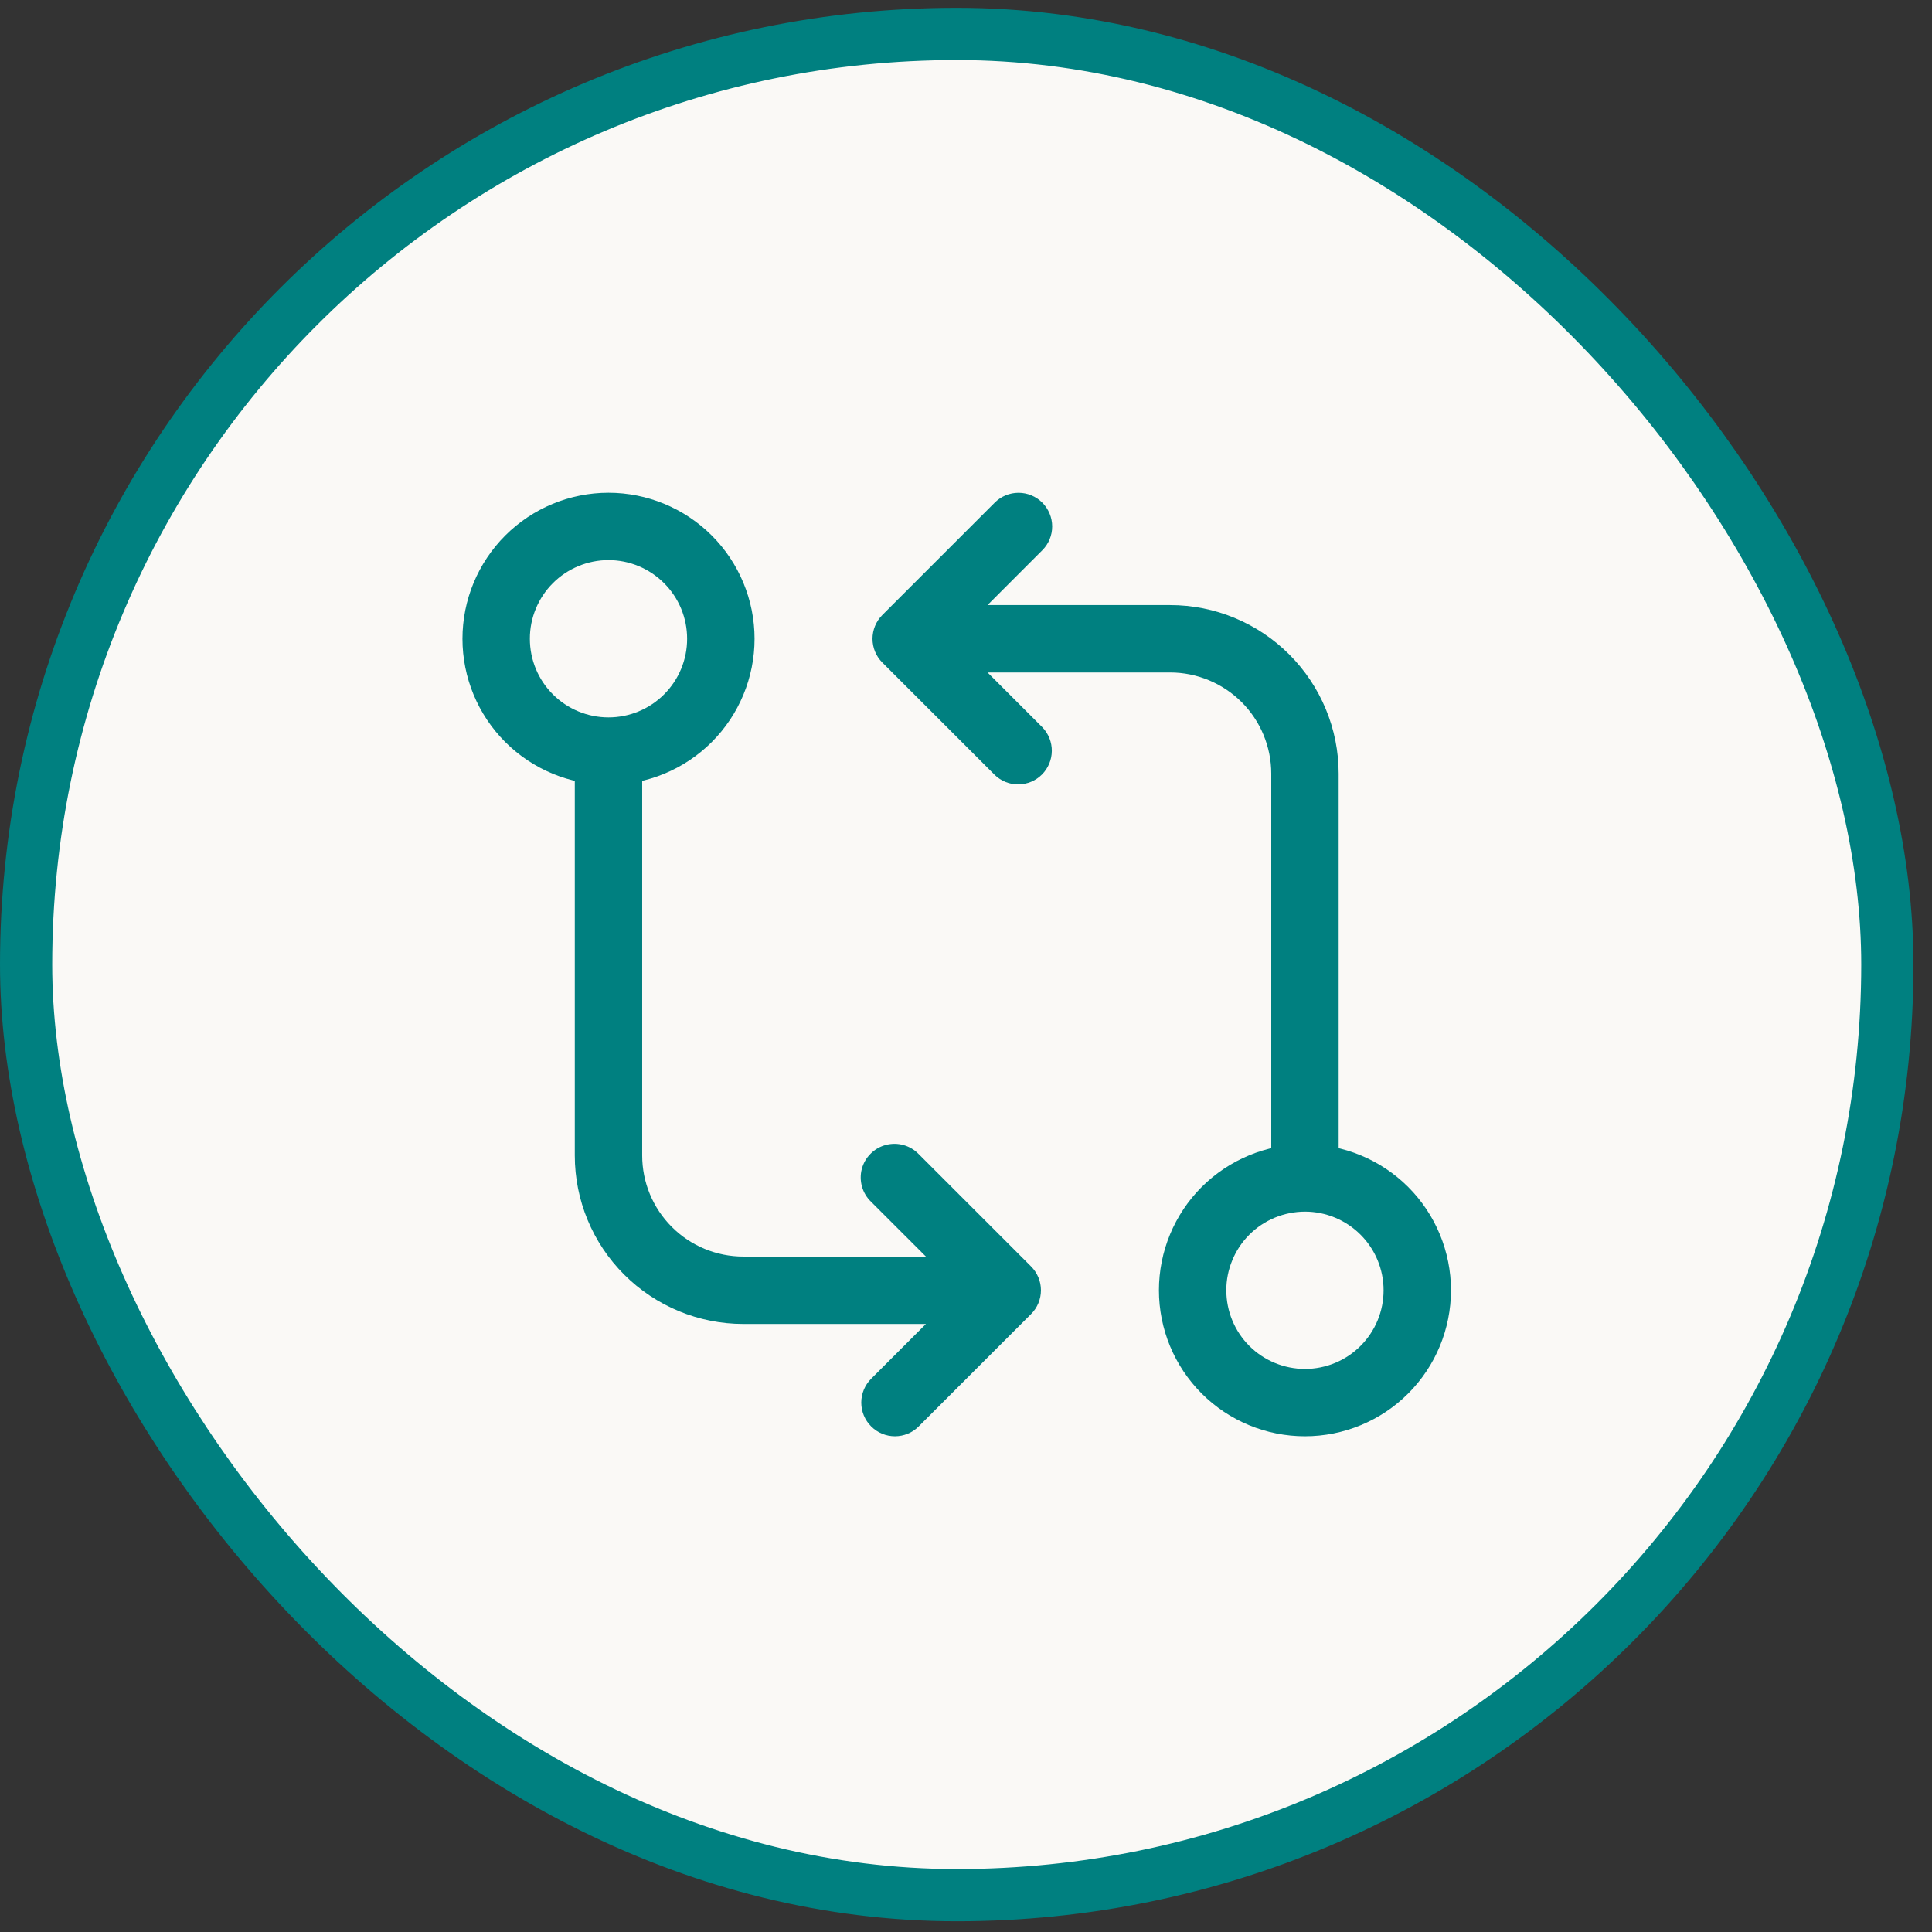
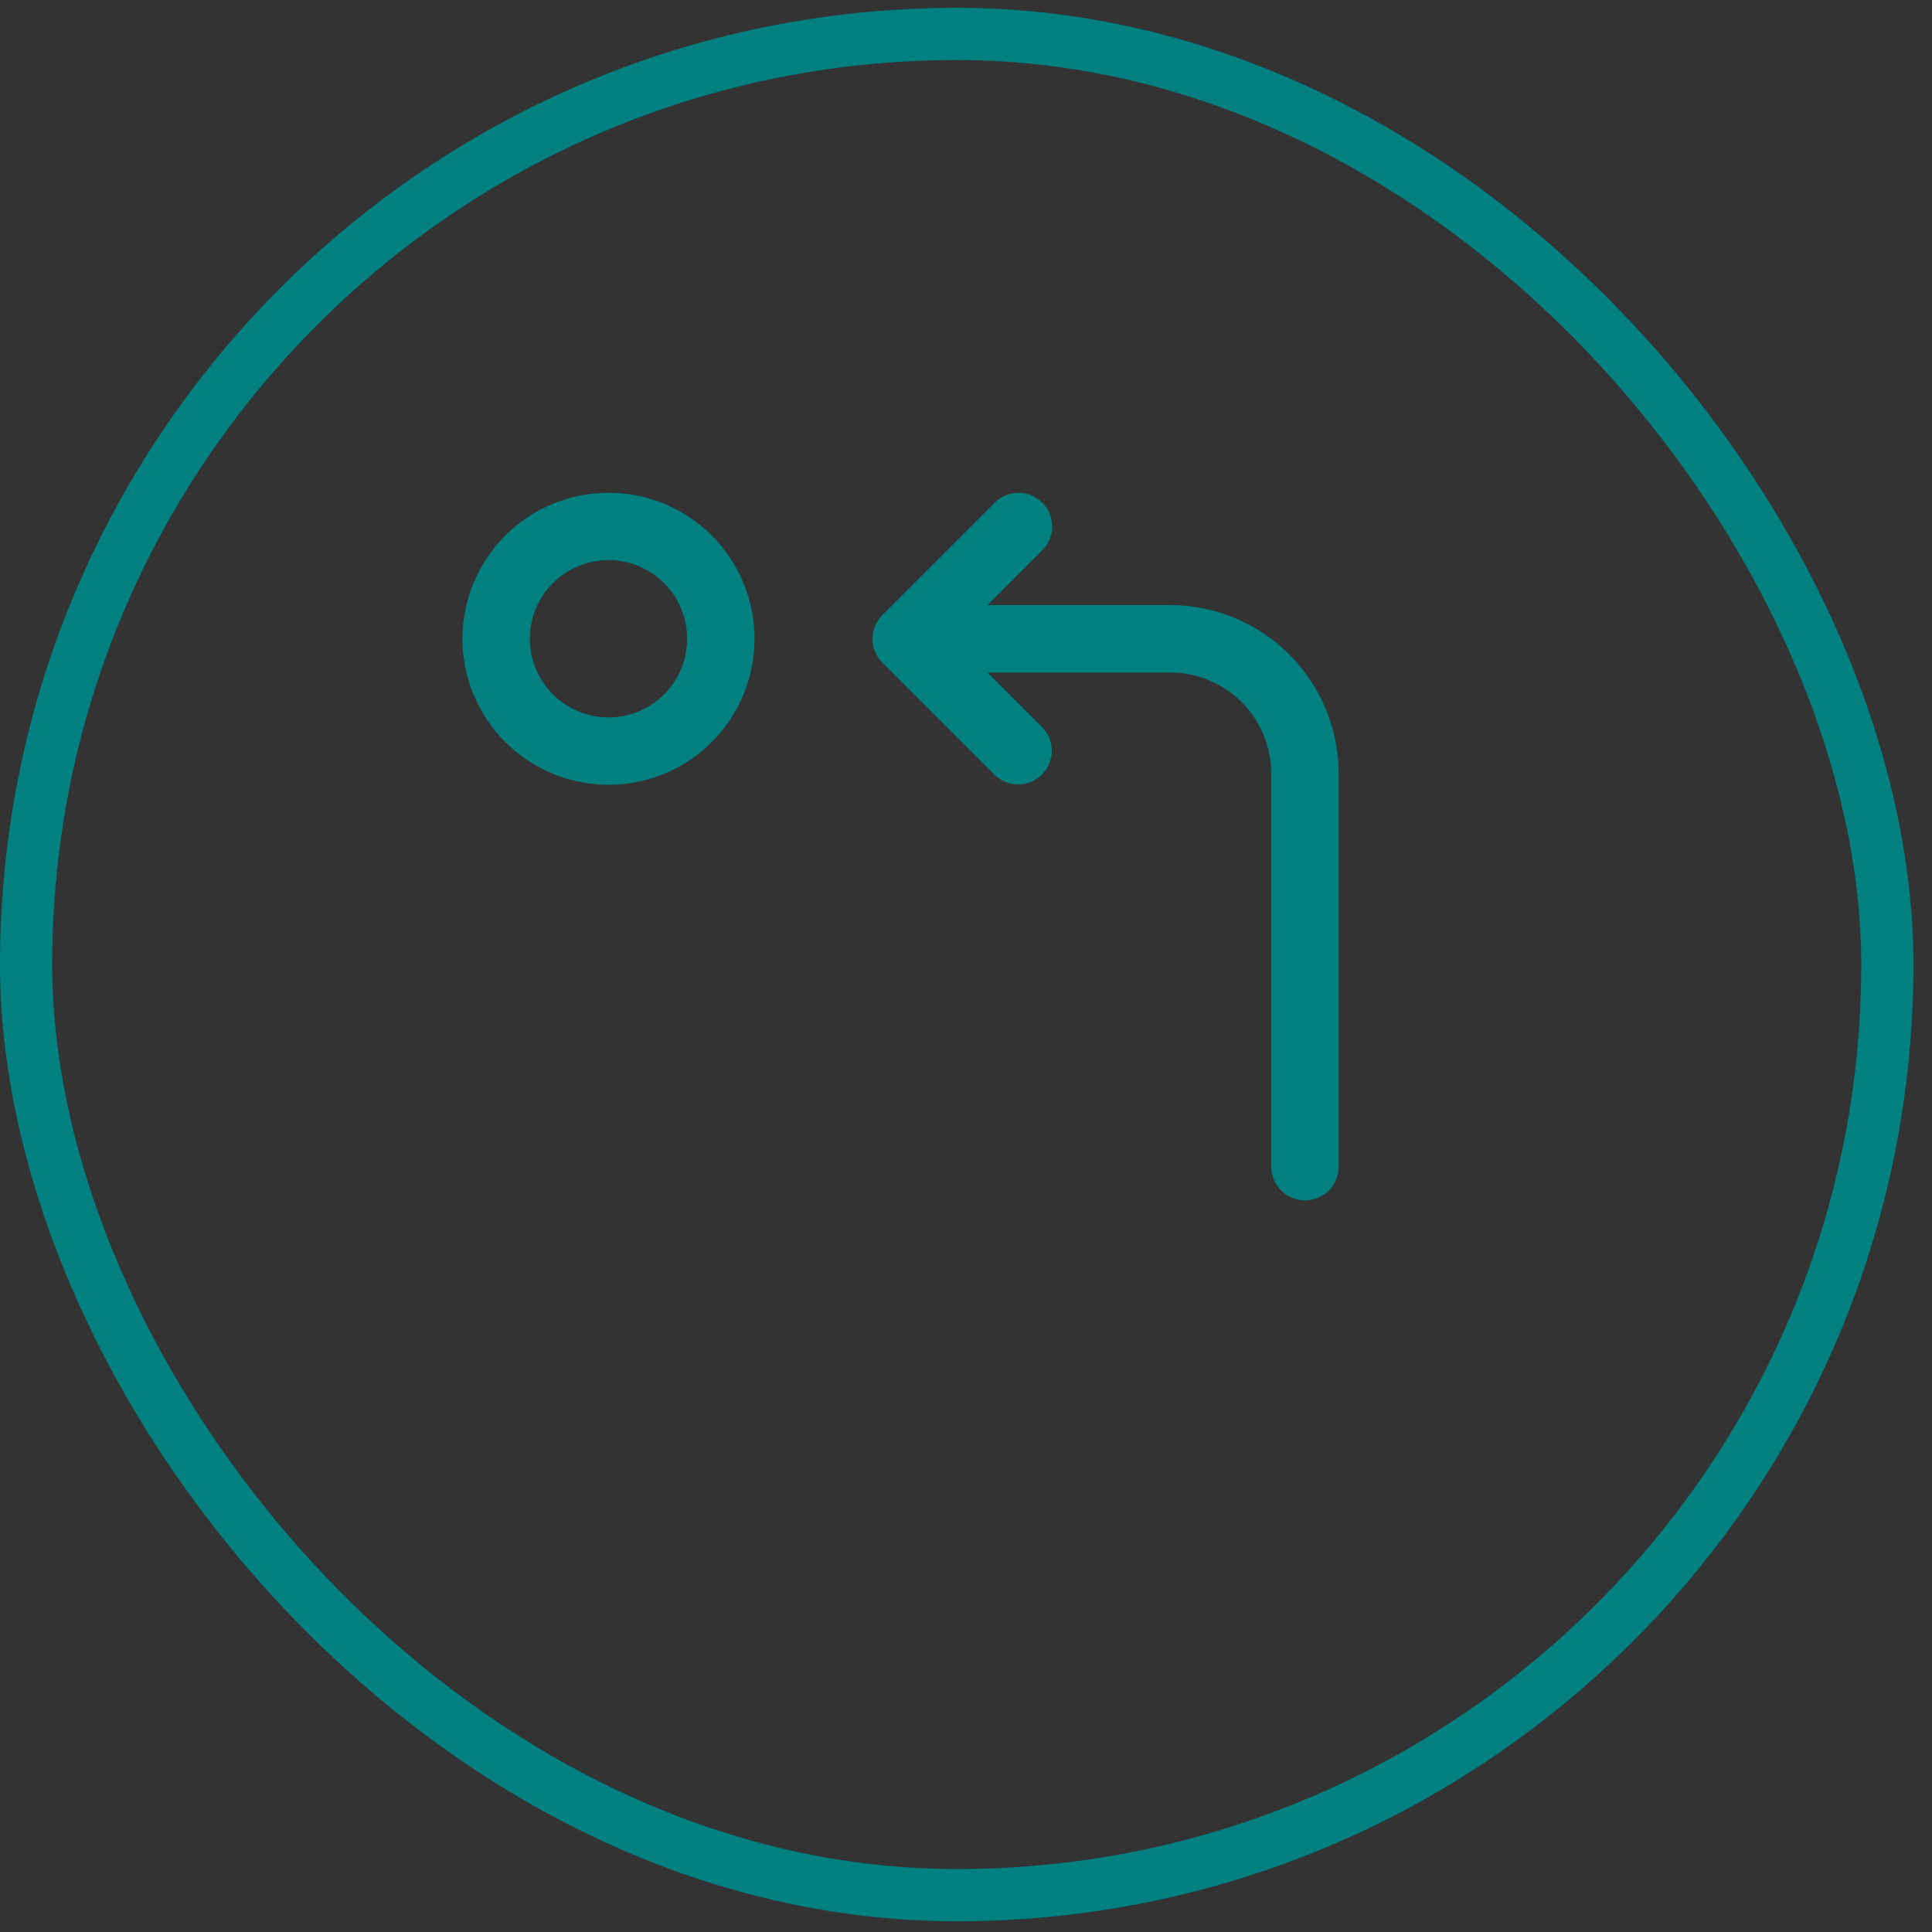
<svg xmlns="http://www.w3.org/2000/svg" width="43" height="43" viewBox="0 0 43 43" fill="none">
  <rect x="0" y="0" width="43" height="43" fill="#333333" stroke="none" />
-   <rect x="0.581" y="0.755" width="41.425" height="41.425" rx="20.713" fill="#FAF9F6" />
  <rect x="0.581" y="0.755" width="41.425" height="41.425" rx="20.713" stroke="#008080" stroke-width="1.162" />
-   <path d="M25.794 28.717C25.794 27.855 26.136 27.029 26.745 26.419C27.355 25.81 28.181 25.467 29.044 25.467C29.905 25.467 30.732 25.81 31.342 26.419C31.951 27.029 32.294 27.855 32.294 28.717C32.294 29.579 31.951 30.406 31.342 31.015C30.732 31.625 29.905 31.967 29.044 31.967C28.181 31.967 27.355 31.625 26.745 31.015C26.136 30.406 25.794 29.579 25.794 28.717ZM29.044 26.967C28.814 26.968 28.586 27.013 28.374 27.101C28.161 27.189 27.968 27.318 27.806 27.48C27.643 27.643 27.514 27.836 27.427 28.049C27.339 28.261 27.293 28.488 27.294 28.718C27.294 28.948 27.339 29.176 27.427 29.388C27.515 29.601 27.644 29.794 27.806 29.956C27.969 30.119 28.162 30.247 28.375 30.335C28.587 30.423 28.815 30.468 29.044 30.468C29.509 30.468 29.954 30.284 30.282 29.955C30.61 29.627 30.795 29.182 30.794 28.717C30.794 28.253 30.61 27.808 30.281 27.48C29.953 27.152 29.508 26.967 29.044 26.967Z" fill="#008080" />
  <path d="M23.198 11.187C23.339 11.328 23.418 11.519 23.418 11.717C23.418 11.916 23.339 12.107 23.198 12.247L21.979 13.467H26.044C27.038 13.467 27.992 13.863 28.695 14.566C29.398 15.269 29.794 16.223 29.794 17.217V25.967C29.794 26.166 29.714 26.357 29.574 26.498C29.433 26.638 29.242 26.717 29.044 26.717C28.845 26.717 28.654 26.638 28.513 26.498C28.372 26.357 28.294 26.166 28.294 25.967V17.217C28.294 16.922 28.235 16.629 28.122 16.356C28.009 16.083 27.843 15.835 27.634 15.626C27.425 15.418 27.177 15.252 26.904 15.139C26.631 15.026 26.339 14.967 26.044 14.967H21.98L23.2 16.187C23.336 16.329 23.412 16.518 23.41 16.715C23.408 16.912 23.329 17.1 23.19 17.239C23.051 17.378 22.863 17.456 22.666 17.458C22.469 17.46 22.28 17.384 22.139 17.247L19.639 14.747C19.498 14.607 19.419 14.416 19.419 14.217C19.419 14.019 19.498 13.828 19.639 13.687L22.139 11.187C22.279 11.047 22.47 10.968 22.669 10.968C22.867 10.968 23.058 11.047 23.198 11.187ZM16.794 14.217C16.794 15.079 16.451 15.906 15.842 16.515C15.232 17.125 14.405 17.467 13.543 17.467C12.681 17.467 11.855 17.125 11.245 16.515C10.636 15.906 10.293 15.079 10.293 14.217C10.293 13.355 10.636 12.529 11.245 11.919C11.855 11.31 12.681 10.967 13.543 10.967C14.405 10.967 15.232 11.31 15.842 11.919C16.451 12.529 16.794 13.355 16.794 14.217ZM13.543 15.967C14.008 15.967 14.453 15.783 14.781 15.454C15.109 15.126 15.294 14.681 15.293 14.216C15.293 13.752 15.109 13.307 14.78 12.979C14.452 12.651 14.007 12.466 13.543 12.466C13.313 12.466 13.085 12.512 12.873 12.6C12.66 12.688 12.467 12.817 12.305 12.979C11.977 13.308 11.792 13.753 11.793 14.217C11.793 14.682 11.977 15.127 12.306 15.455C12.634 15.783 13.079 15.967 13.543 15.967Z" fill="#008080" />
-   <path d="M19.389 31.747C19.248 31.607 19.169 31.416 19.169 31.217C19.169 31.019 19.248 30.828 19.389 30.687L20.608 29.467H16.544C15.549 29.467 14.595 29.072 13.892 28.369C13.188 27.666 12.793 26.712 12.793 25.717V16.967C12.793 16.768 12.873 16.578 13.013 16.437C13.154 16.296 13.345 16.217 13.543 16.217C13.742 16.217 13.933 16.296 14.074 16.437C14.214 16.578 14.293 16.768 14.293 16.967V25.717C14.293 26.314 14.53 26.886 14.953 27.308C15.374 27.73 15.947 27.967 16.544 27.967H20.608L19.387 26.747C19.291 26.655 19.221 26.539 19.185 26.41C19.149 26.282 19.147 26.146 19.181 26.017C19.215 25.888 19.283 25.77 19.378 25.677C19.472 25.582 19.59 25.515 19.72 25.482C19.848 25.449 19.984 25.45 20.112 25.486C20.24 25.522 20.356 25.592 20.448 25.687L22.948 28.187C23.089 28.328 23.168 28.519 23.168 28.717C23.168 28.916 23.089 29.107 22.948 29.247L20.448 31.747C20.308 31.888 20.117 31.967 19.919 31.967C19.72 31.967 19.529 31.888 19.389 31.747Z" fill="#008080" />
</svg>